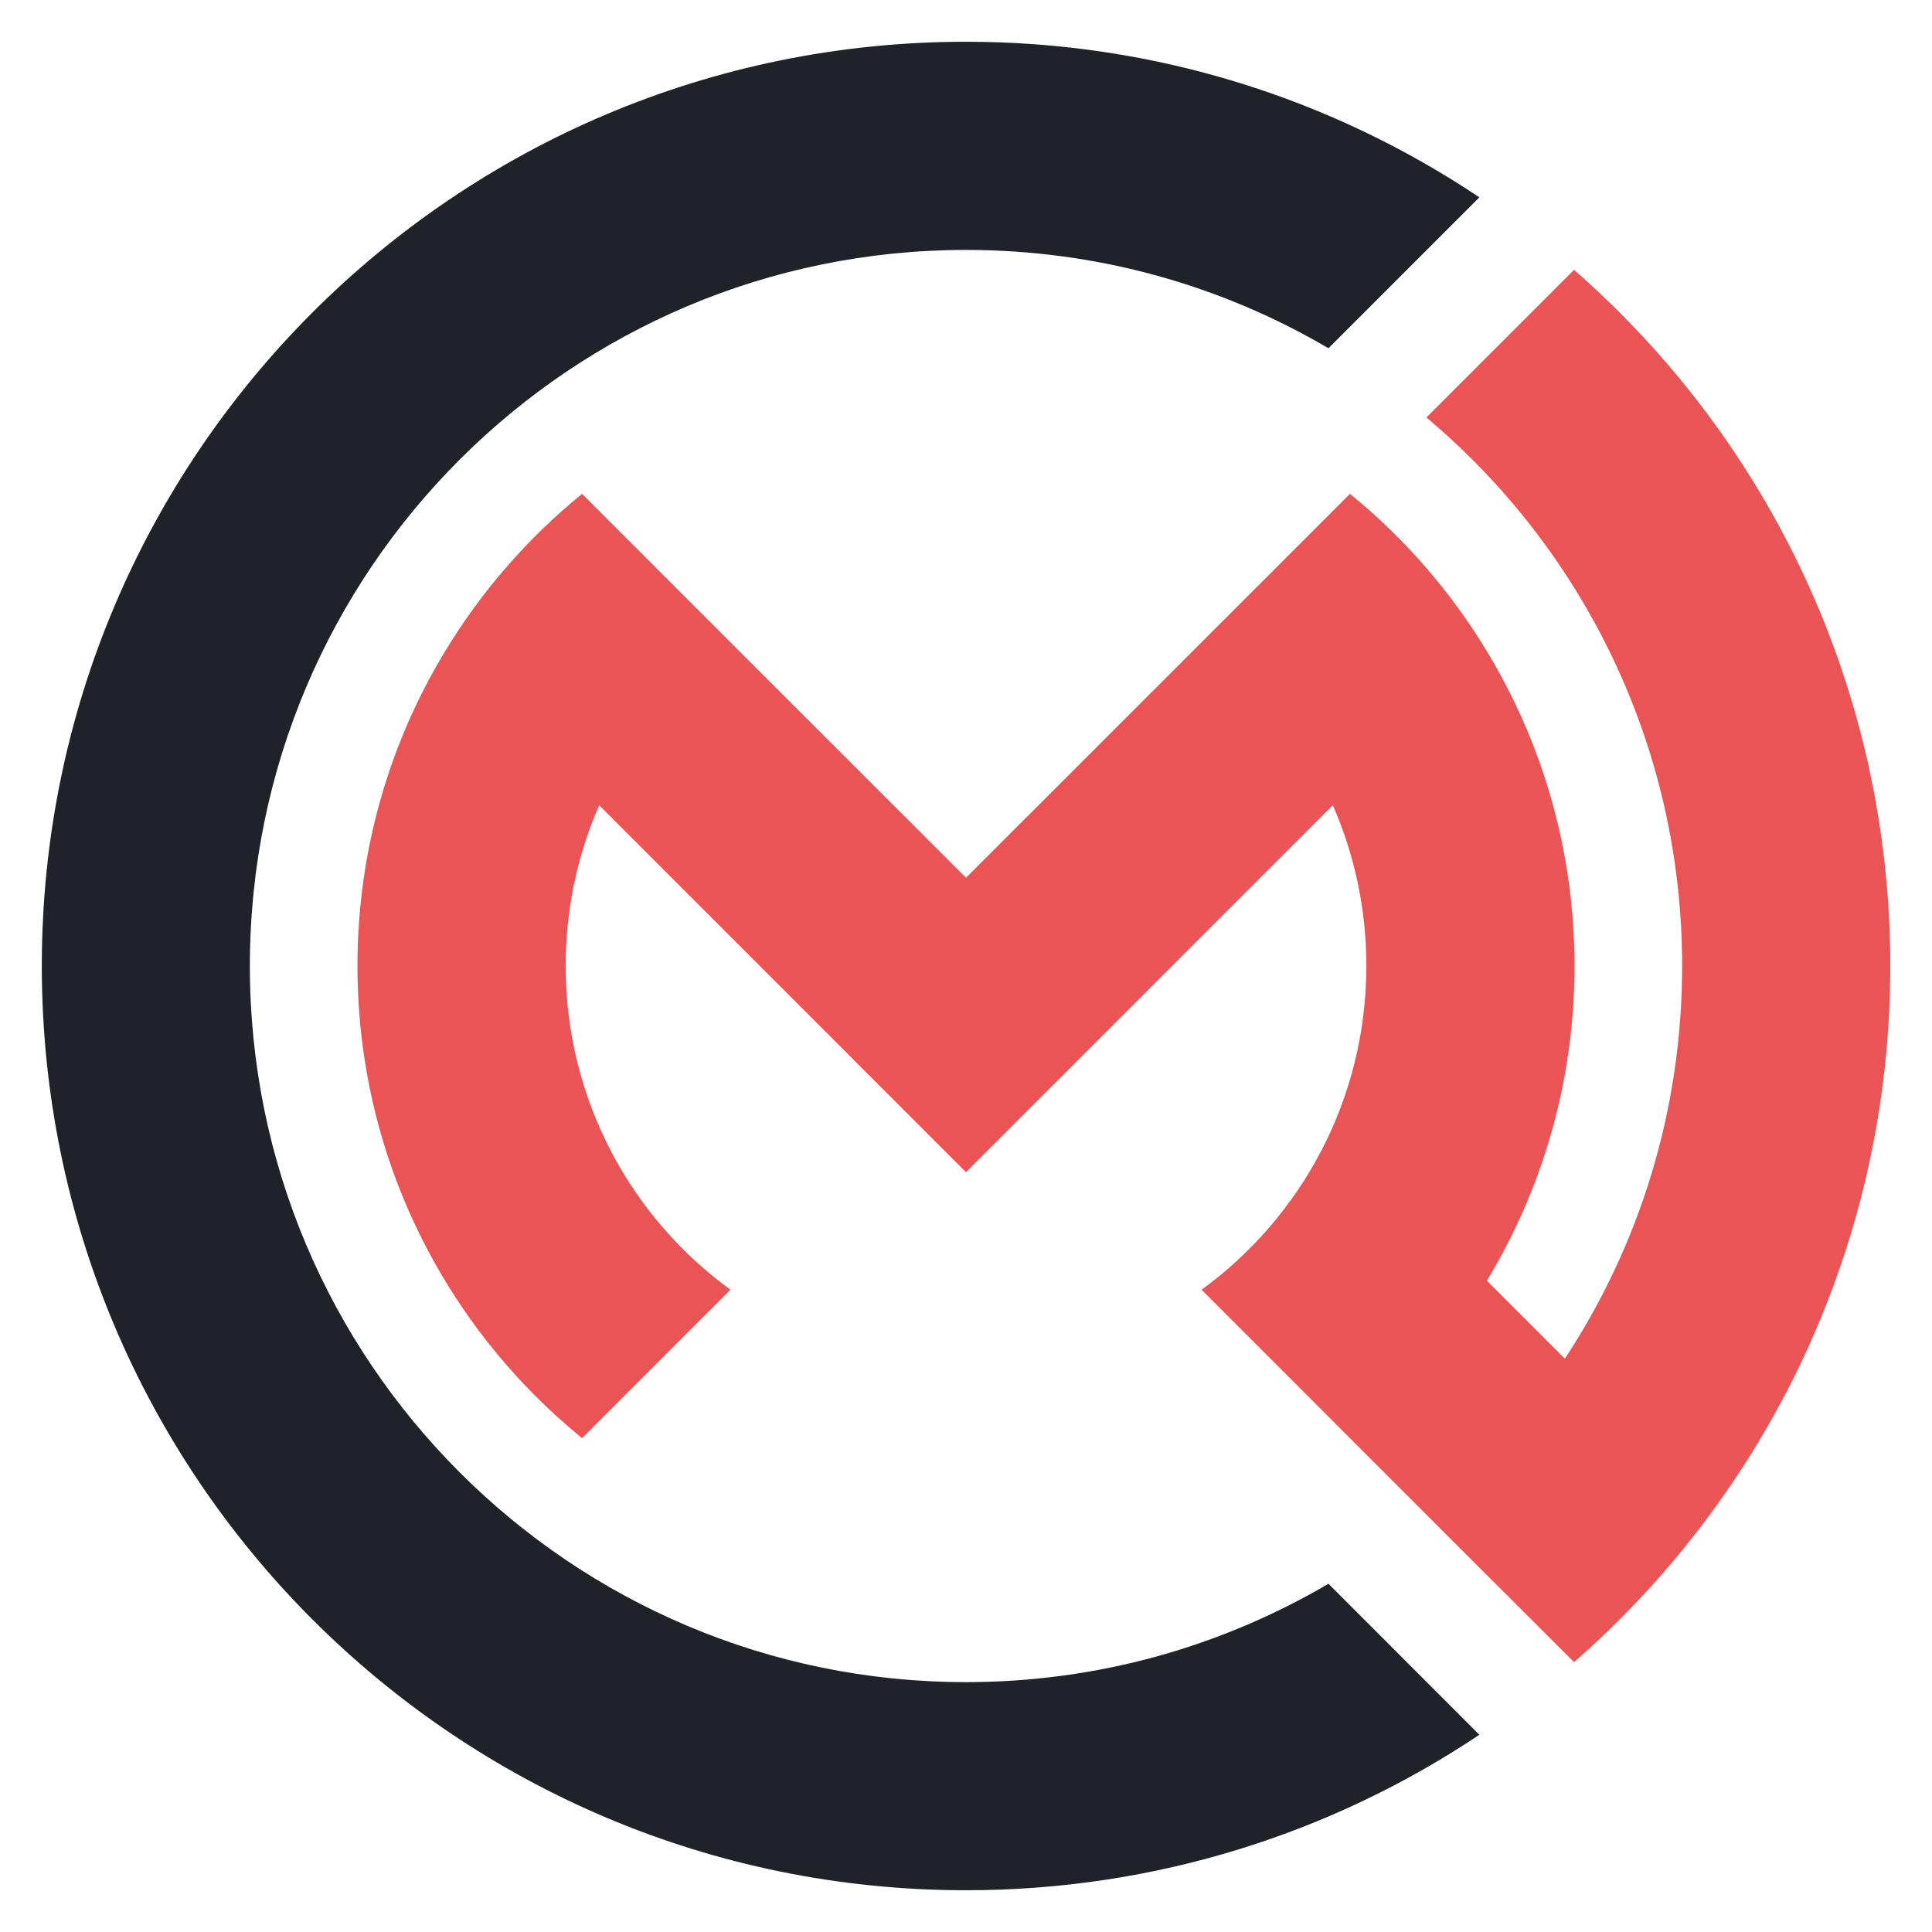
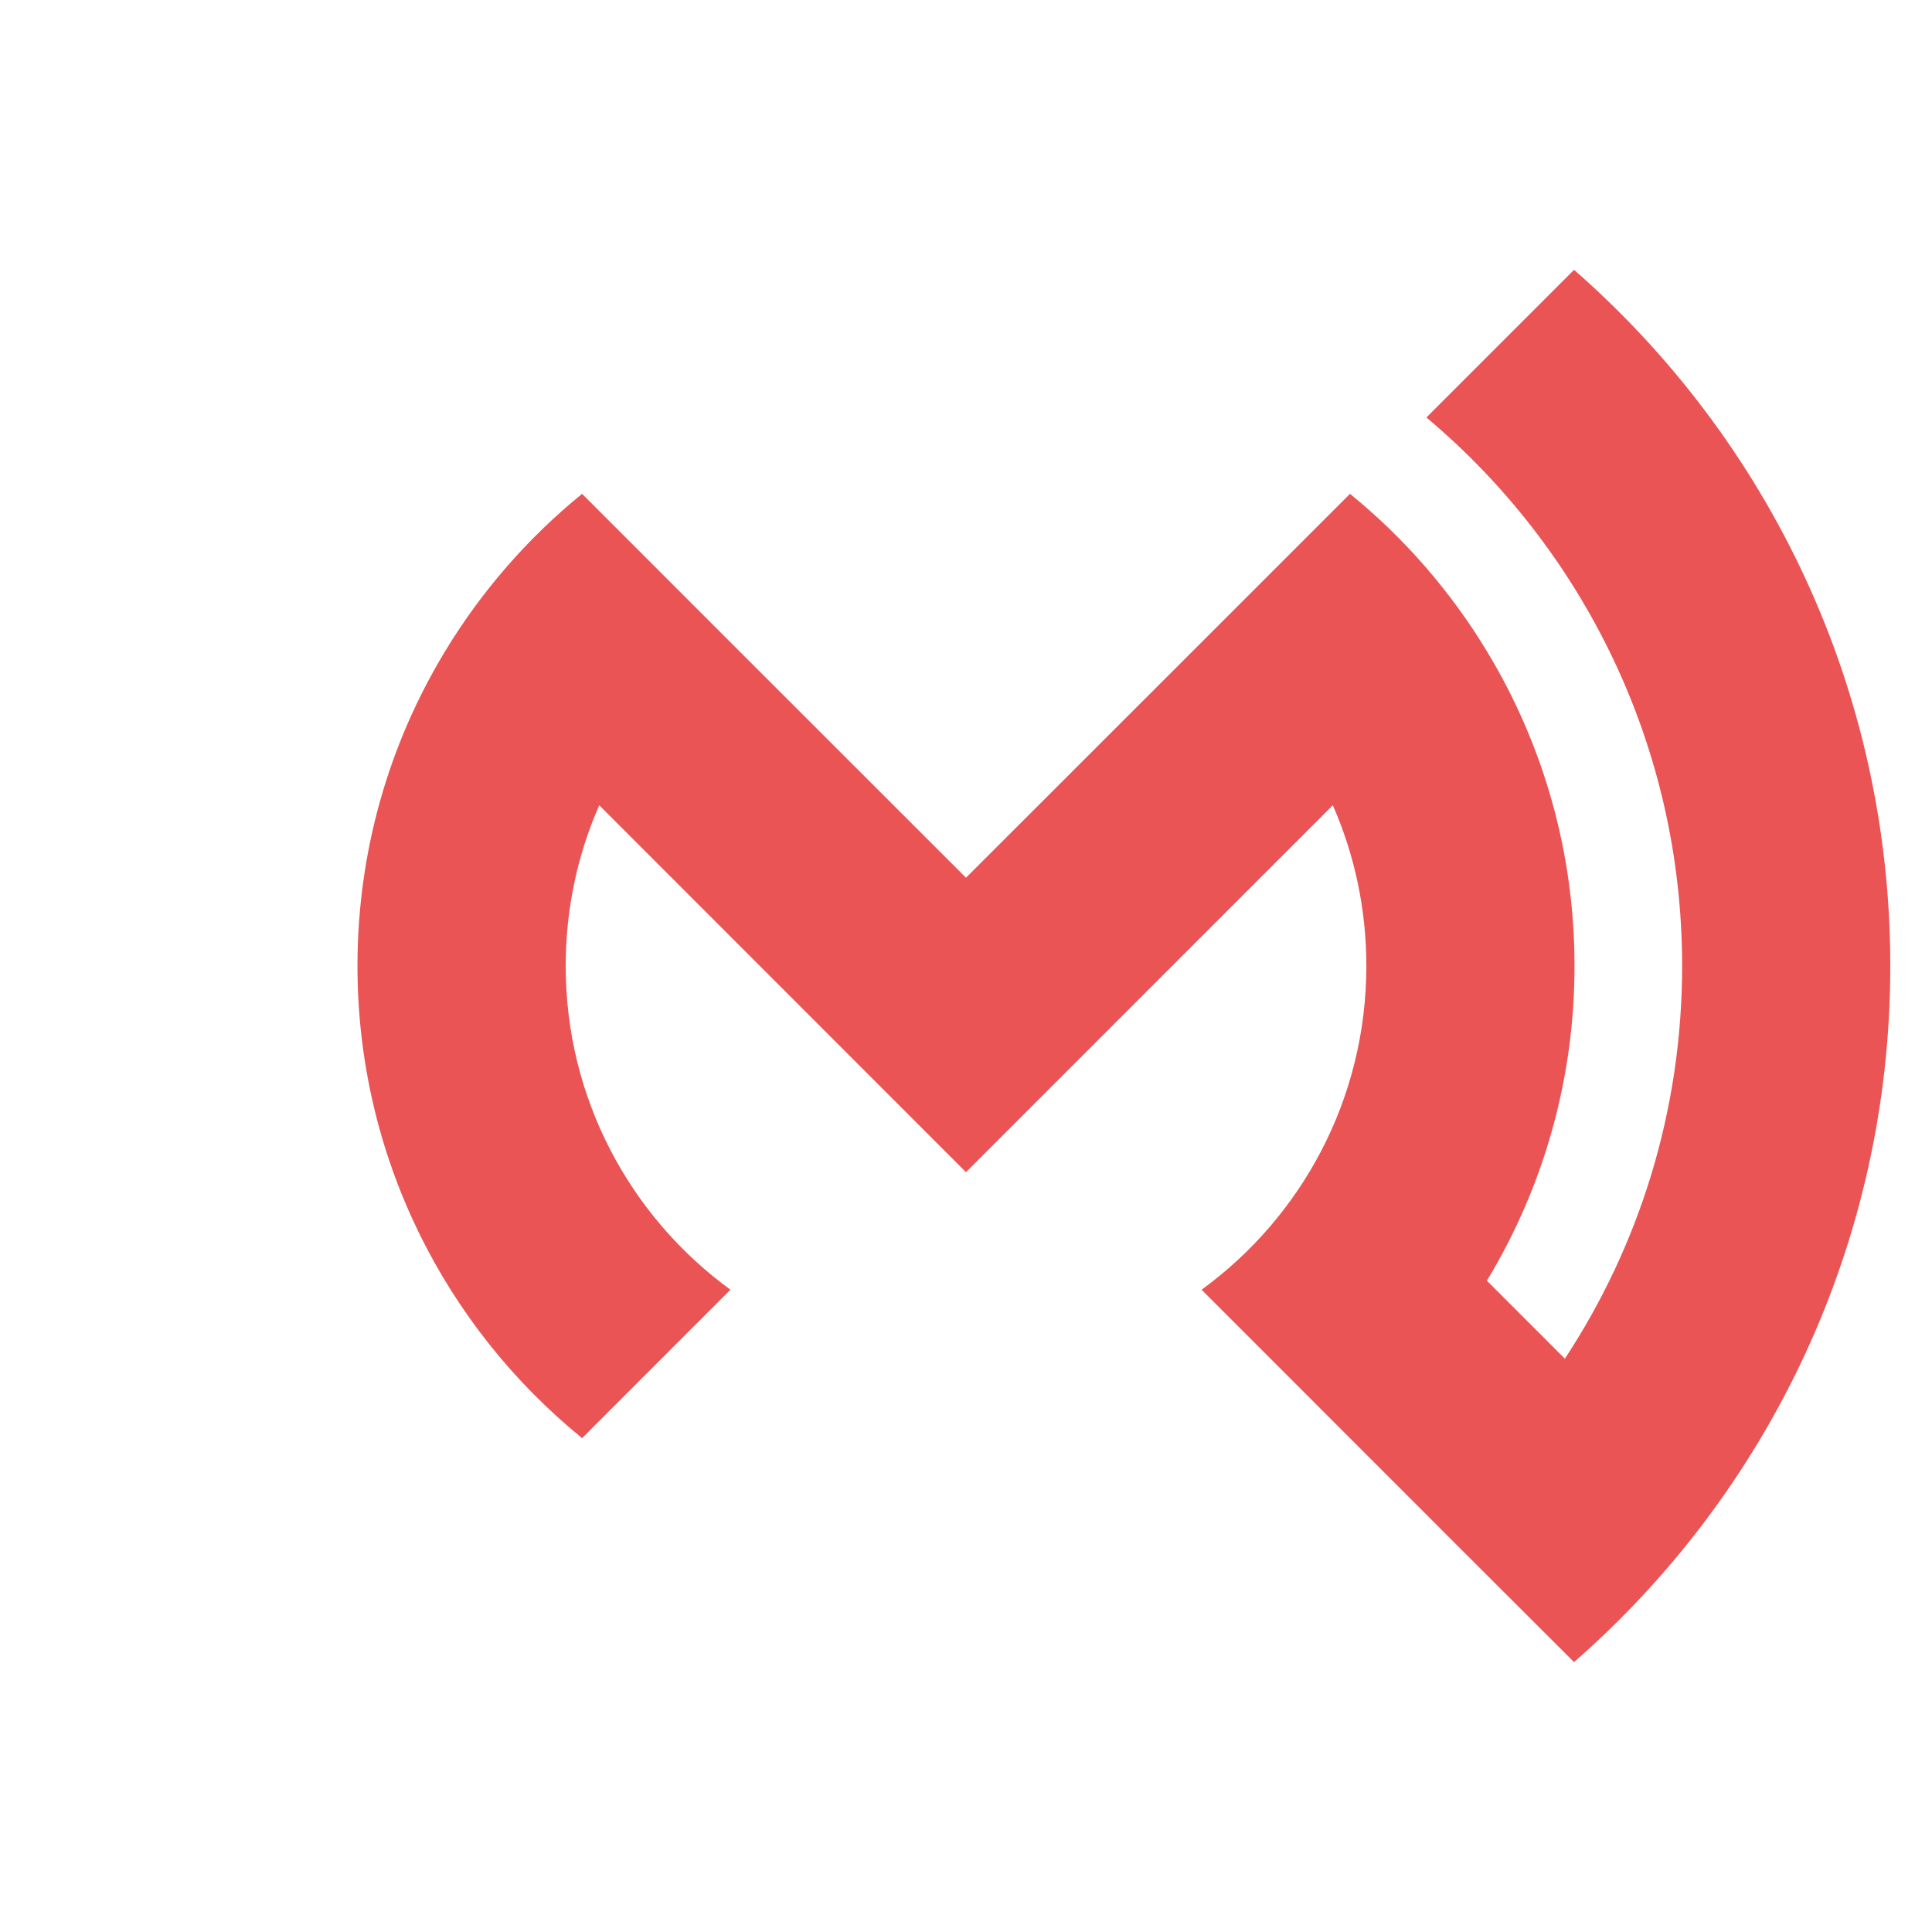
<svg xmlns="http://www.w3.org/2000/svg" version="1.1" id="Calque_1" x="0px" y="0px" width="36px" height="36px" viewBox="0 0 36 36" enable-background="new 0 0 36 36" xml:space="preserve">
  <g>
-     <path fill-rule="evenodd" clip-rule="evenodd" fill="#1F2228" d="M18,31.344c-7.368,0-13.344-5.976-13.344-13.345   c0-7.37,5.976-13.342,13.344-13.342c2.464,0,4.773,0.668,6.754,1.832l2.812-2.812C24.829,1.846,21.539,0.778,18,0.778   c-9.511,0-17.221,7.71-17.221,17.221c0,9.512,7.71,17.223,17.221,17.223c3.54,0,6.83-1.068,9.566-2.897l-2.812-2.814   C22.772,30.675,20.464,31.344,18,31.344z" />
    <path fill-rule="evenodd" clip-rule="evenodd" fill="#EA5455" d="M18,16.355l-4.39-4.388l-2.764-2.765   c-1.009,0.821-1.875,1.814-2.552,2.933c-1.037,1.71-1.633,3.717-1.633,5.864c0,3.551,1.631,6.72,4.186,8.799l0.433-0.434   l2.331-2.332c-1.861-1.355-3.07-3.554-3.07-6.033c0-1.064,0.222-2.078,0.625-2.994L18,21.842l6.835-6.837   c0.403,0.917,0.625,1.93,0.625,2.994c0,2.479-1.208,4.678-3.07,6.033l1.165,1.165l1.6,1.601l1.424,1.424l0.41,0.411l2.341,2.338   c3.611-3.156,5.893-7.796,5.893-12.972c0-5.174-2.281-9.814-5.893-12.971l-2.751,2.751c2.914,2.447,4.765,6.118,4.765,10.22   c0,2.703-0.803,5.217-2.185,7.318l-1.453-1.453c1.036-1.711,1.633-3.718,1.633-5.865c0-2.147-0.597-4.153-1.633-5.864   c-0.676-1.118-1.541-2.112-2.551-2.933l-2.765,2.765L18,16.355z" />
  </g>
</svg>